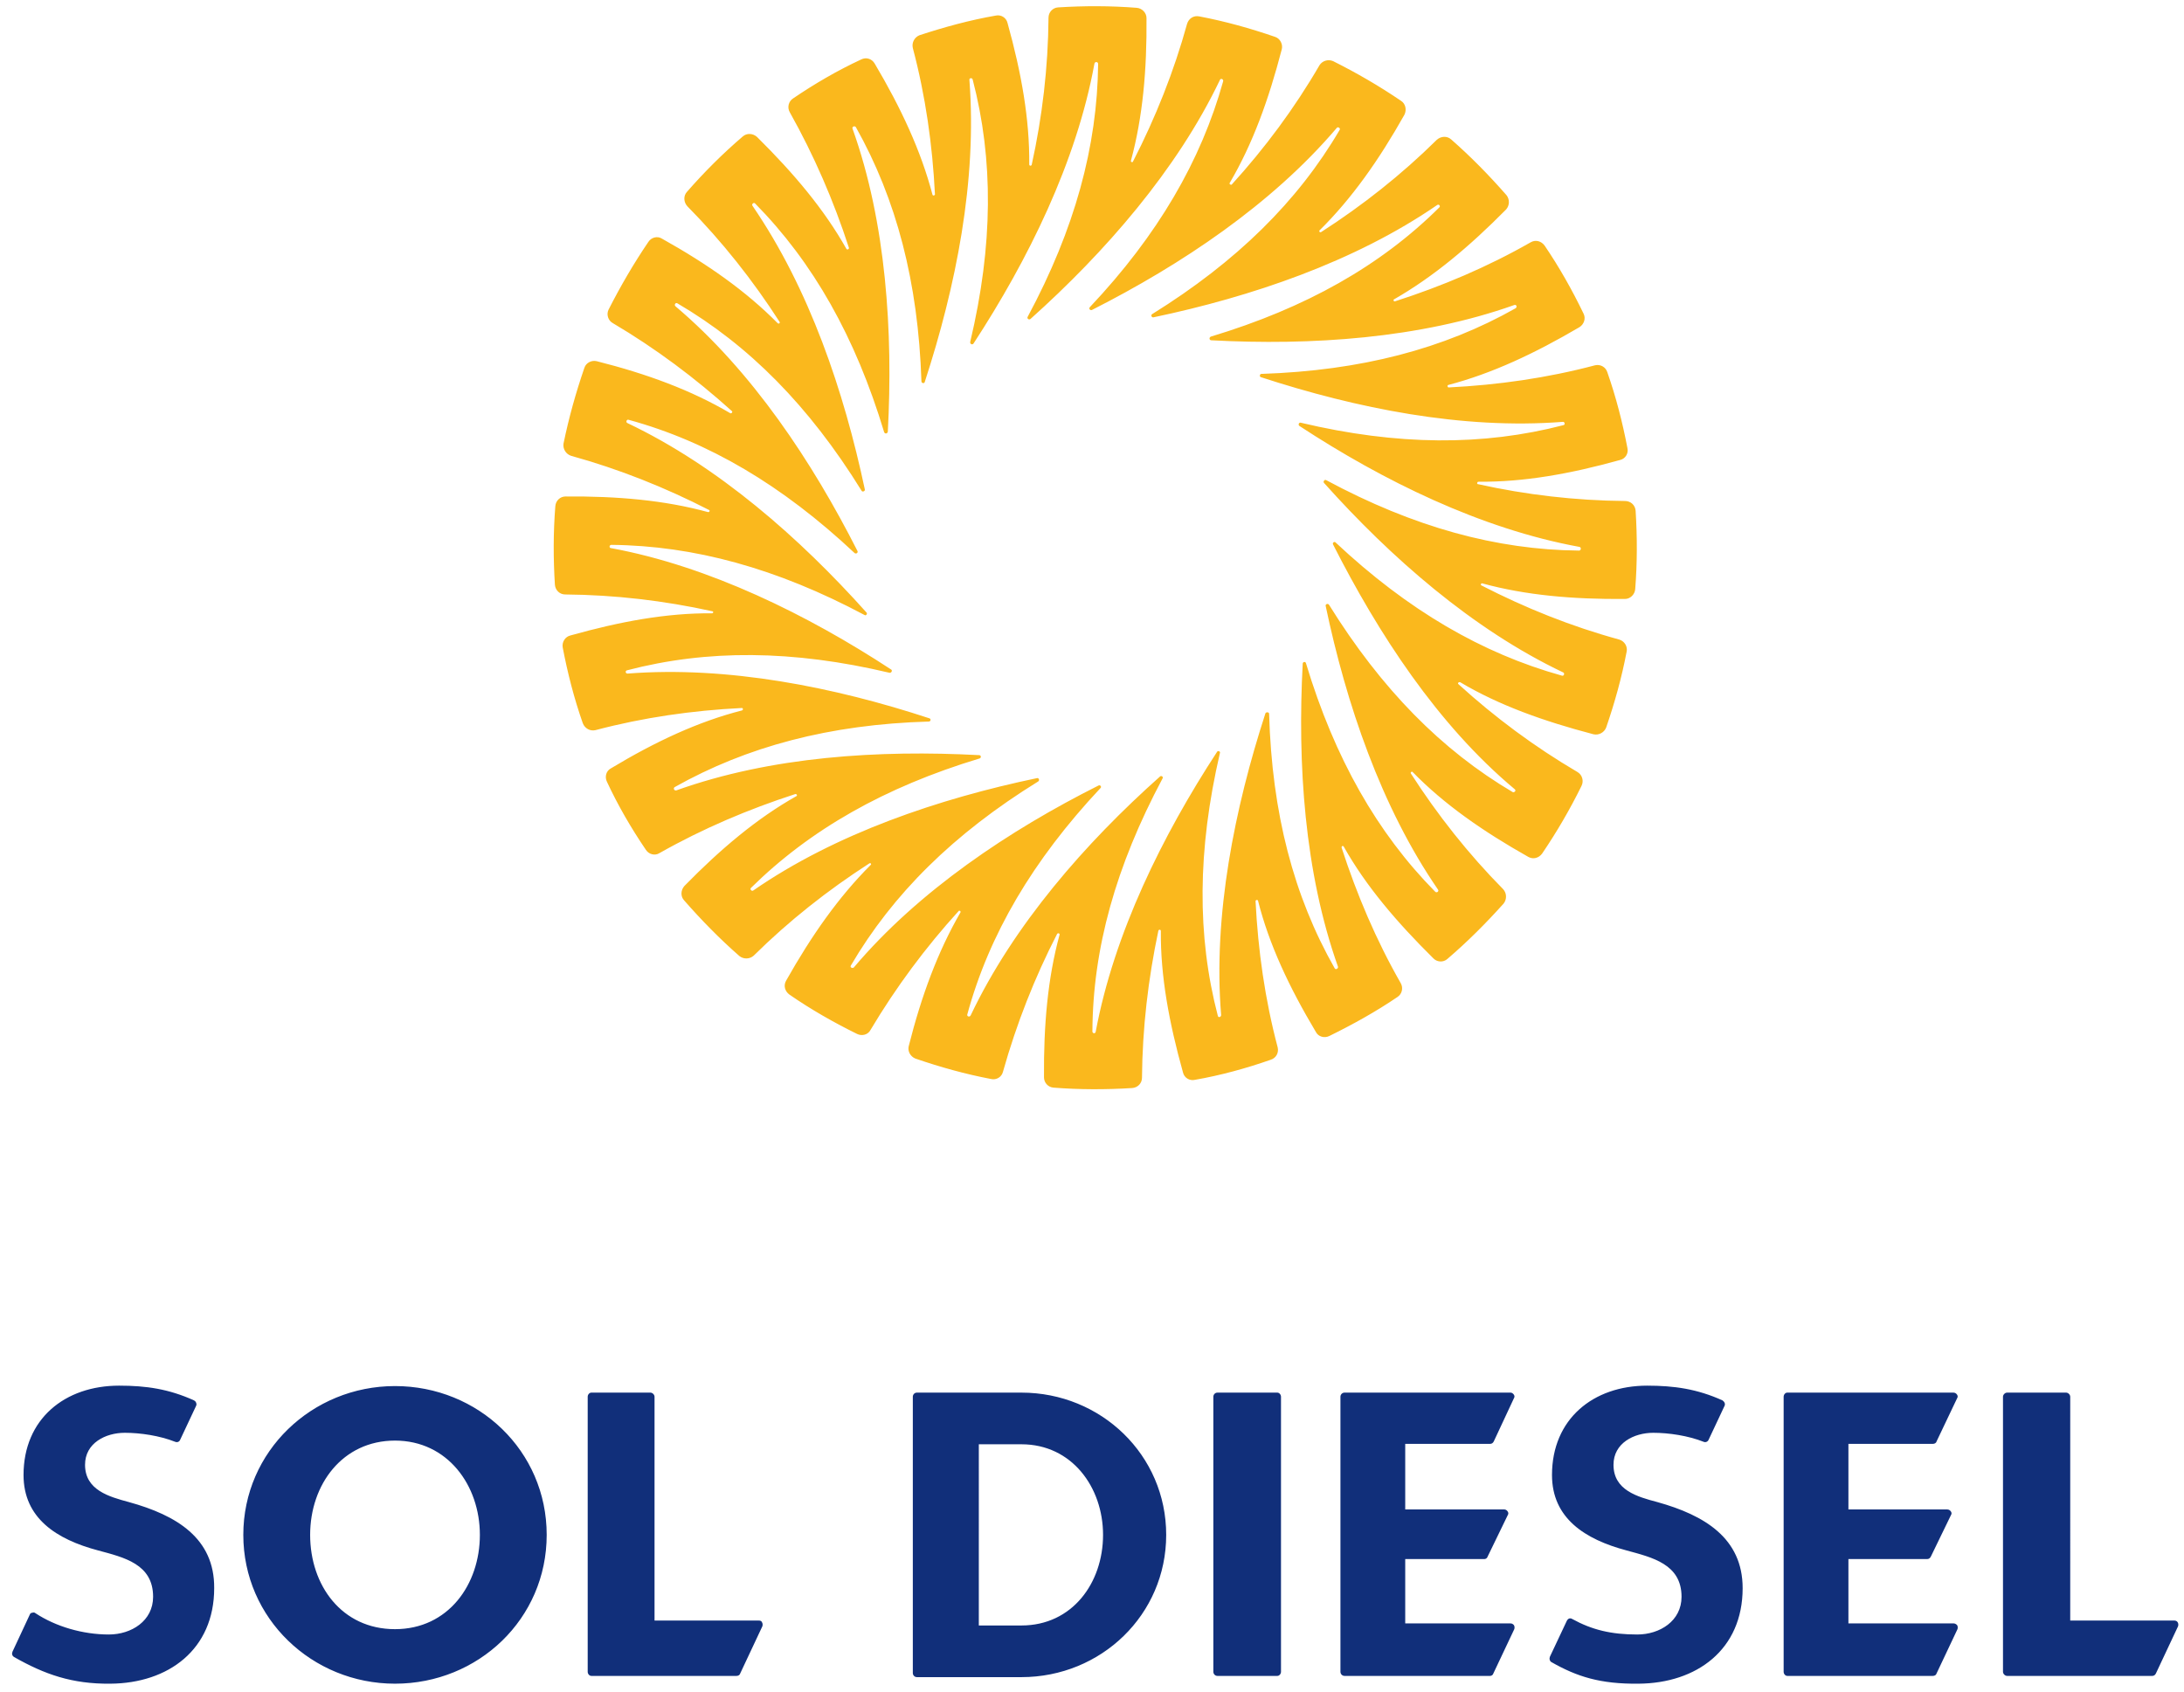
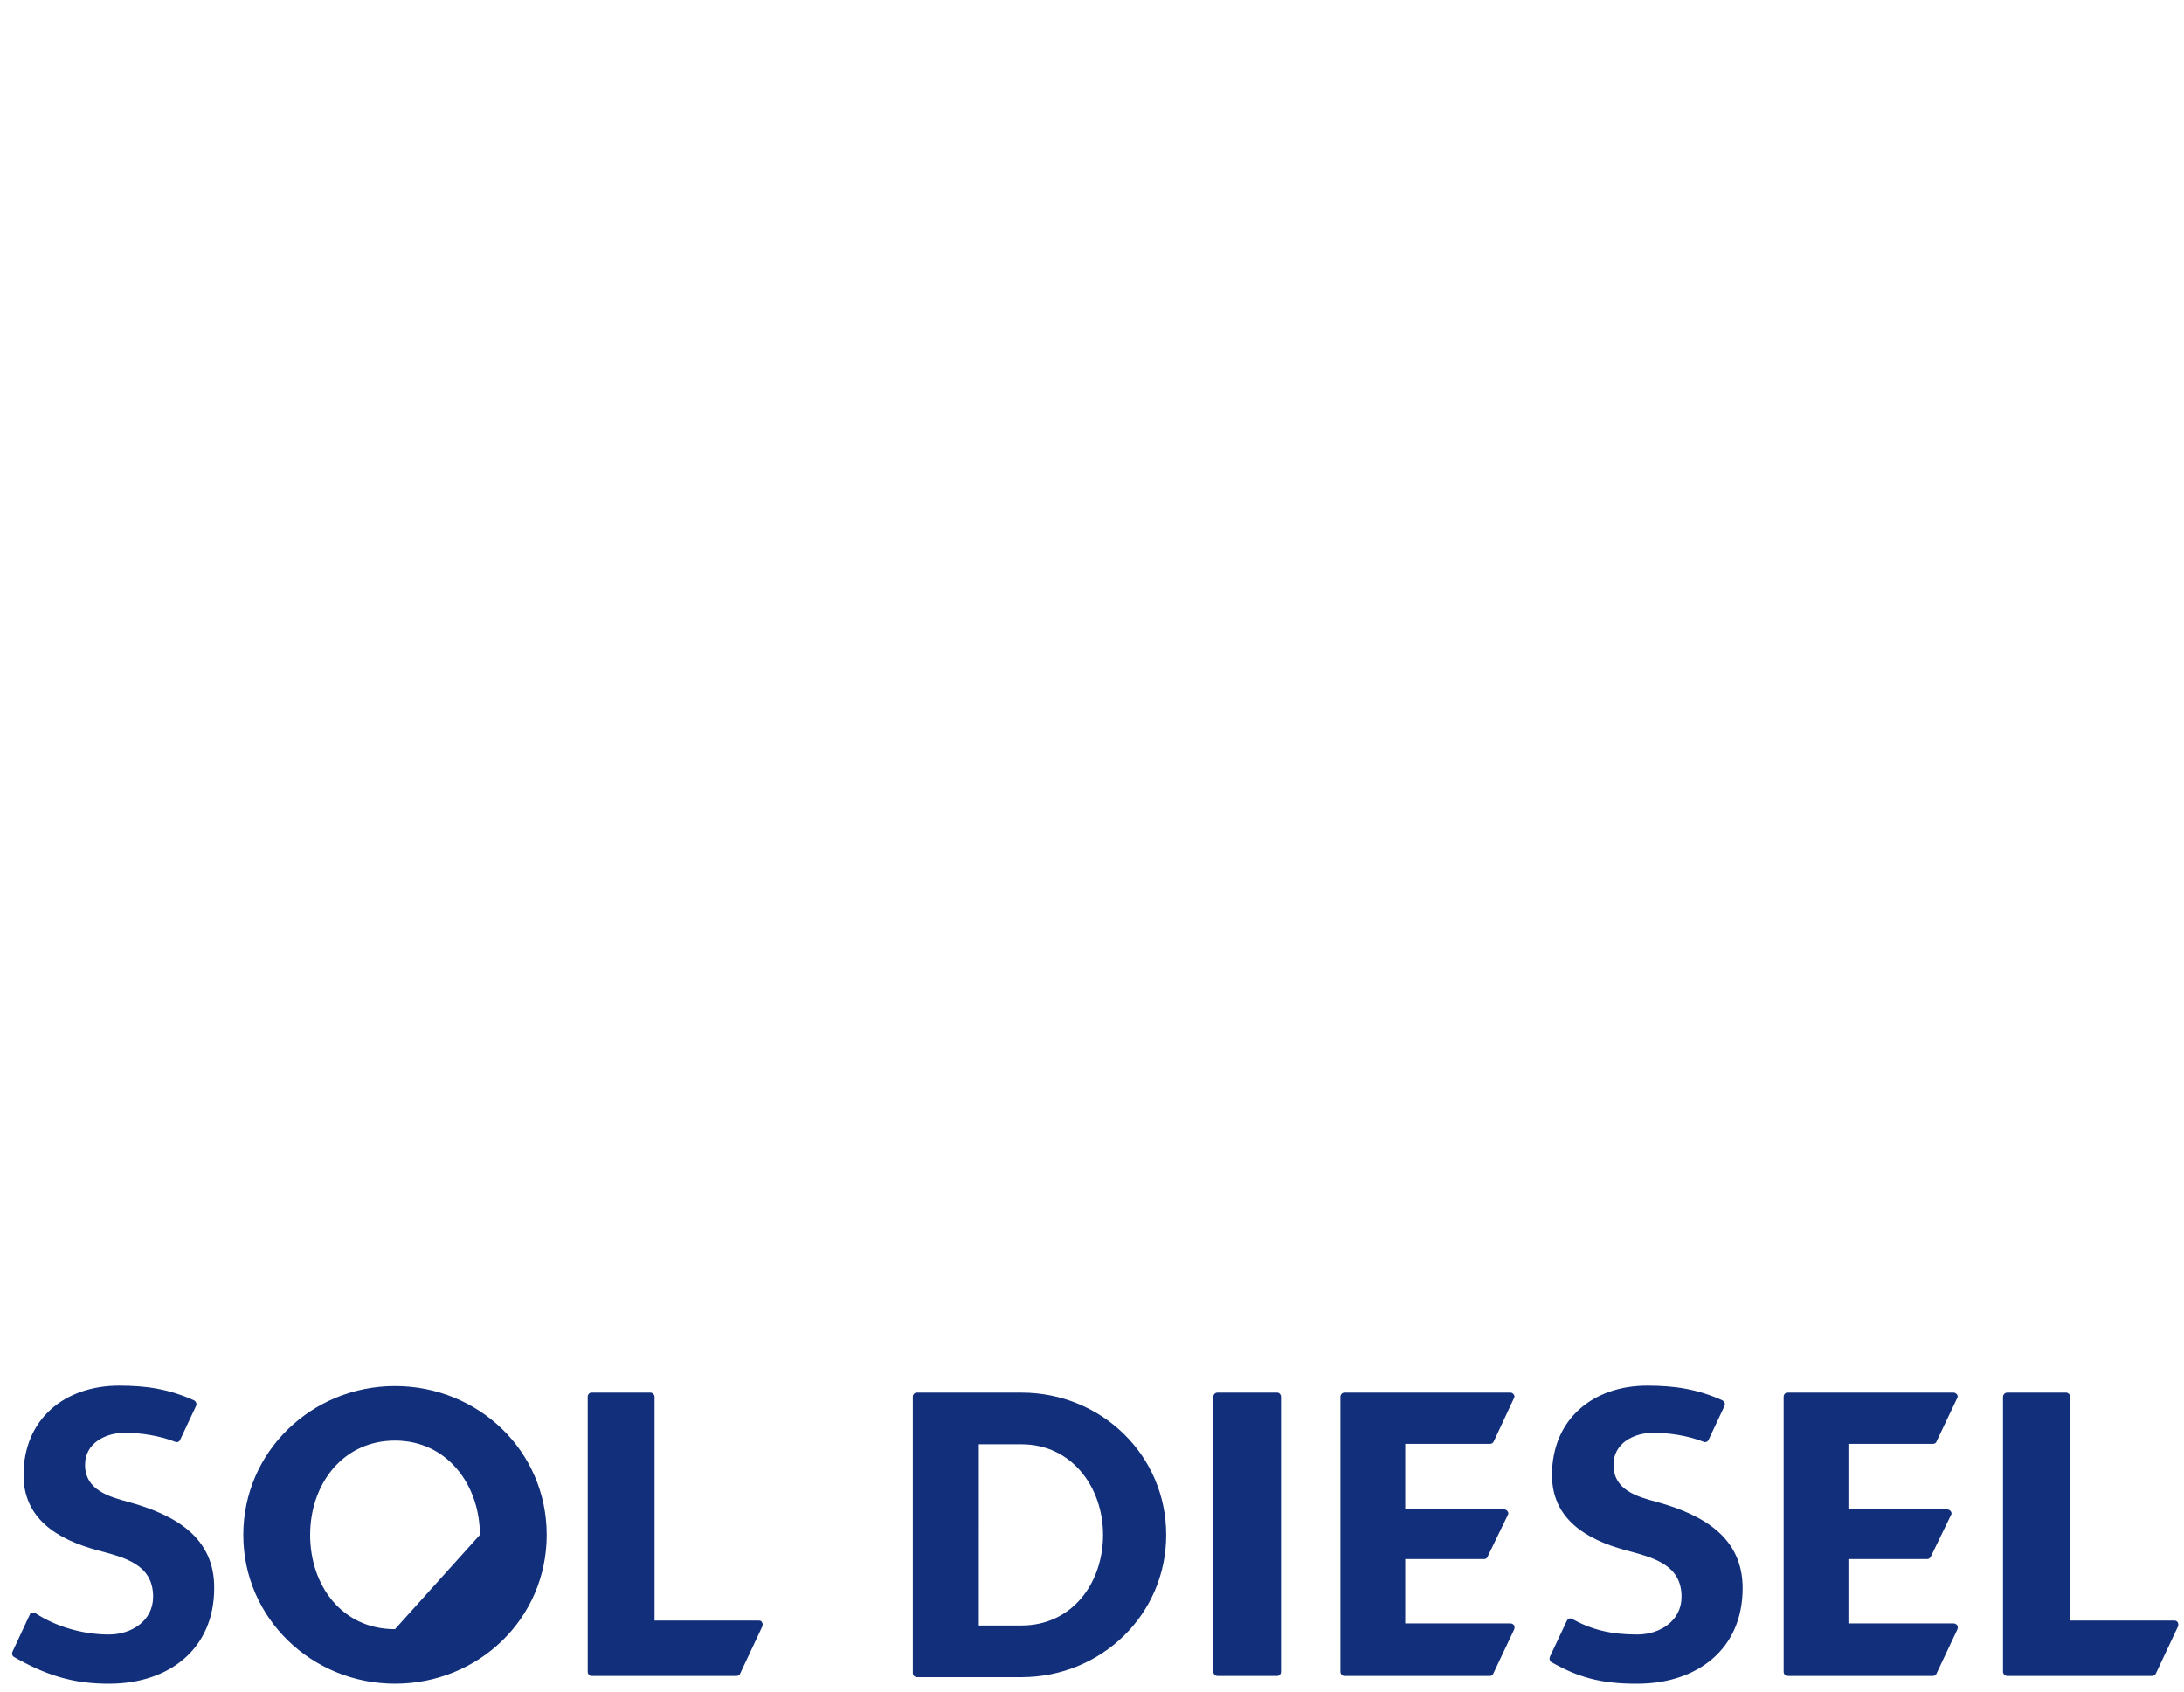
<svg xmlns="http://www.w3.org/2000/svg" width="151" height="117" viewBox="0 0 151 117">
  <g fill="none" fill-rule="evenodd">
-     <path fill="#FAB81D" d="M64.472 13.466c-.794-3.033-2.182-6.01-3.997-9.071-.198-.34-.595-.454-.935-.283-1.644.765-3.203 1.672-4.705 2.693-.312.198-.426.623-.227.963 1.672 2.977 3.033 6.123 4.082 9.354.028.114-.114.171-.17.086-1.531-2.722-3.629-5.216-6.18-7.739-.284-.255-.708-.283-.992-.028-1.389 1.19-2.665 2.466-3.855 3.827-.255.283-.227.708.028.992 2.409 2.437 4.535 5.13 6.378 7.993.057.085-.057.17-.141.085-2.183-2.211-4.848-4.082-7.994-5.839-.312-.198-.737-.085-.936.227-1.02 1.502-1.927 3.061-2.749 4.677-.171.34-.029.765.283.935 2.977 1.758 5.698 3.799 8.249 6.095.057.057-.028.17-.114.142-2.693-1.588-5.754-2.721-9.24-3.6-.369-.085-.737.113-.851.453-.595 1.729-1.077 3.458-1.445 5.244-.057.369.17.737.538.85 3.288.908 6.492 2.184 9.525 3.742.085.029.028.171-.085.142-3.005-.822-6.265-1.105-9.837-1.077-.368 0-.68.283-.708.68-.142 1.814-.142 3.6-.029 5.414.029.397.34.681.709.681 3.43.028 6.832.425 10.176 1.162.085 0 .085.142-.028.142-3.118-.029-6.35.567-9.779 1.53-.369.085-.596.454-.539.822.34 1.786.793 3.544 1.389 5.244.141.369.51.567.879.482 3.316-.878 6.689-1.36 10.119-1.531.085 0 .113.143 0 .171-3.005.765-5.981 2.154-9.042 3.997-.341.17-.454.595-.284.935.766 1.644 1.672 3.203 2.693 4.706.199.311.624.425.935.226 3.005-1.701 6.152-3.033 9.383-4.081.114-.029.17.113.085.141-2.721 1.531-5.244 3.657-7.739 6.208-.254.284-.283.709-.028.992 1.191 1.361 2.466 2.665 3.827 3.855.283.227.709.227.992-.028 2.438-2.41 5.131-4.535 7.994-6.378.085-.056.17.057.085.114-2.211 2.21-4.082 4.875-5.839 7.993-.199.34-.085.737.226.964 1.474 1.02 3.062 1.927 4.678 2.721.34.17.765.057.935-.283 1.757-2.948 3.799-5.698 6.094-8.221.057-.056.171.029.114.114-1.559 2.692-2.693 5.754-3.572 9.24-.085.341.114.709.454.851 1.729.595 3.458 1.077 5.244 1.417.368.085.737-.141.822-.51.935-3.316 2.182-6.491 3.742-9.524.056-.085.198-.029.169.056-.821 3.005-1.105 6.265-1.077 9.865 0 .368.284.68.653.709 1.814.141 3.628.141 5.442.028.397-.028.68-.34.68-.709.029-3.43.426-6.831 1.134-10.176.028-.085.17-.085.17.028-.028 3.118.567 6.321 1.531 9.78.085.368.453.595.822.51 1.786-.312 3.543-.794 5.244-1.389.369-.114.567-.482.482-.85-.879-3.317-1.361-6.718-1.531-10.12 0-.085.142-.114.17-.029.766 3.034 2.155 5.982 3.997 9.072.17.339.596.453.936.283 1.616-.794 3.203-1.673 4.705-2.693.312-.198.425-.624.227-.964-1.701-2.976-3.033-6.122-4.082-9.354-.028-.114.085-.17.142-.085 1.53 2.721 3.656 5.215 6.208 7.738.255.256.68.284.963.029 1.39-1.191 2.665-2.467 3.884-3.827.227-.284.227-.708-.029-.992-2.409-2.438-4.535-5.131-6.378-7.994-.056-.085.057-.17.114-.113 2.183 2.239 4.876 4.11 7.994 5.868.34.198.737.084.963-.227 1.021-1.503 1.928-3.062 2.722-4.678.17-.34.057-.765-.284-.963-2.947-1.73-5.697-3.77-8.22-6.066-.085-.057 0-.17.113-.142 2.665 1.587 5.755 2.693 9.213 3.6.368.085.737-.113.879-.454.595-1.729 1.077-3.458 1.417-5.244.085-.368-.142-.737-.51-.85-3.317-.907-6.492-2.183-9.525-3.742-.085-.028-.028-.17.057-.142 3.005.823 6.264 1.106 9.864 1.077.369 0 .681-.311.709-.68.142-1.814.142-3.6.029-5.414-.029-.397-.341-.68-.738-.68-3.429-.029-6.831-.426-10.148-1.162-.113 0-.085-.17.029-.17 3.118.028 6.321-.539 9.78-1.503.368-.085.595-.453.51-.822-.341-1.786-.794-3.543-1.389-5.244-.114-.368-.482-.567-.851-.482-3.316.879-6.718 1.361-10.12 1.531-.085 0-.113-.142-.028-.17 3.033-.794 5.982-2.183 9.071-3.997.312-.199.453-.596.284-.935-.794-1.645-1.673-3.204-2.693-4.706-.227-.312-.624-.425-.964-.227-2.977 1.701-6.123 3.033-9.383 4.082-.085.028-.142-.113-.057-.142 2.722-1.559 5.216-3.656 7.739-6.208.255-.283.255-.708.028-.992-1.19-1.36-2.466-2.665-3.826-3.855-.284-.255-.709-.226-.992.028-2.438 2.41-5.131 4.536-7.994 6.378-.085.057-.17-.056-.114-.113 2.24-2.211 4.111-4.875 5.868-7.994.17-.34.085-.765-.227-.963-1.502-1.021-3.061-1.928-4.705-2.75-.34-.142-.737-.028-.936.283-1.729 2.977-3.77 5.726-6.066 8.249-.056.057-.198-.028-.141-.113 1.587-2.693 2.693-5.754 3.599-9.241.086-.34-.113-.737-.453-.85-1.729-.595-3.458-1.078-5.244-1.418-.397-.085-.737.142-.851.511-.907 3.288-2.182 6.491-3.741 9.524-.029.085-.17.028-.142-.057.822-3.033 1.106-6.293 1.077-9.864 0-.369-.312-.681-.68-.709-1.814-.142-3.628-.142-5.443-.028-.368.028-.652.34-.652.708-.028 3.43-.425 6.832-1.162 10.176-.028.086-.17.086-.17-.028.029-3.118-.539-6.321-1.502-9.779-.085-.369-.454-.595-.822-.51-1.786.311-3.544.793-5.273 1.36-.34.142-.538.51-.453.879.879 3.316 1.36 6.718 1.53 10.119 0 .085-.141.114-.17.029zm11.197-9.071c.028-.142.255-.142.255.028-.057 5.698-1.616 11.424-4.875 17.49-.057.113.084.227.198.142 5.131-4.592 10.12-10.29 13.096-16.526.057-.142.255-.057.227.085-1.531 5.499-4.507 10.63-9.213 15.619-.113.113.028.255.142.198 6.151-3.118 12.416-7.285 16.923-12.585.085-.114.283.028.198.141-2.891 4.932-7.114 9.099-12.954 12.728-.114.056-.057.255.085.226 6.746-1.417 13.89-3.826 19.616-7.766.113-.086.255.085.142.17-4.054 4.025-9.213 6.945-15.79 8.929-.141.057-.113.255.029.255 6.888.368 14.4-.113 20.948-2.438.142-.056.227.142.085.227-4.96 2.806-10.687 4.308-17.575 4.536-.113 0-.141.198-.028.226 6.604 2.154 13.918 3.629 20.863 3.09.141-.028.199.198.056.226-5.555 1.446-11.48 1.418-18.17-.169-.113-.029-.198.141-.084.226 5.754 3.771 12.528 7.115 19.36 8.362.142.029.114.256-.028.256-5.727-.057-11.424-1.616-17.49-4.876-.113-.057-.227.114-.142.199 4.592 5.13 10.261 10.119 16.526 13.096.142.056.057.283-.085.226-5.499-1.53-10.63-4.507-15.647-9.212-.085-.085-.227.028-.17.142 3.118 6.151 7.228 12.472 12.557 16.922.142.114-.056.255-.141.199-4.905-2.892-9.072-7.115-12.699-12.955-.086-.113-.256-.028-.228.085 1.418 6.747 3.827 13.89 7.768 19.616.085.113-.085.256-.199.142-3.997-4.053-6.945-9.213-8.929-15.789-.028-.142-.227-.114-.227.029-.368 6.888.113 14.399 2.438 20.947.028.142-.17.227-.227.113-2.834-4.988-4.337-10.714-4.535-17.602 0-.114-.199-.142-.255-.029-2.126 6.548-3.629 13.975-3.062 20.863 0 .142-.198.199-.227.057-1.445-5.528-1.417-11.452.142-18.17.057-.114-.142-.199-.198-.085-3.77 5.782-7.115 12.529-8.391 19.361-.028.141-.226.113-.226-.029.028-5.726 1.615-11.424 4.847-17.489.085-.114-.085-.228-.17-.143-5.159 4.593-10.12 10.262-13.096 16.526-.085.142-.284.057-.227-.085 1.502-5.499 4.507-10.63 9.212-15.647.085-.085-.028-.227-.141-.17-6.152 3.09-12.445 7.285-16.923 12.586-.114.085-.284-.028-.199-.142 2.892-4.932 7.087-9.099 12.955-12.727.113-.085.028-.256-.085-.227-6.775 1.417-13.918 3.827-19.616 7.767-.114.085-.255-.085-.17-.17 4.082-4.026 9.241-6.973 15.817-8.958.113-.028.113-.227-.028-.227-6.917-.368-14.372.086-20.948 2.438-.142.029-.227-.141-.114-.226 4.99-2.807 10.715-4.338 17.575-4.536.142 0 .17-.198.028-.227-6.547-2.154-13.946-3.628-20.862-3.089-.142 0-.17-.199-.029-.227 5.528-1.446 11.452-1.417 18.142.17.141.028.227-.17.113-.227-5.754-3.77-12.585-7.143-19.36-8.391-.142 0-.142-.226.028-.226 5.698.056 11.423 1.616 17.49 4.847.113.085.226-.085.141-.17-4.62-5.159-10.261-10.12-16.525-13.096-.142-.057-.057-.283.084-.227 5.5 1.503 10.602 4.507 15.62 9.213.113.085.255-.029.198-.142C56.167 31.948 52 25.655 46.699 21.176c-.113-.113.028-.283.142-.198 4.932 2.891 9.099 7.086 12.728 12.954.056.113.254.028.226-.085-1.446-6.803-3.827-13.861-7.767-19.616-.085-.113.085-.255.171-.17 4.024 4.082 6.944 9.241 8.929 15.817.056.143.226.114.255-.028.368-6.86-.114-14.456-2.438-20.948-.057-.142.142-.227.227-.114 2.806 4.99 4.308 10.716 4.535 17.576 0 .141.198.17.227.056 2.154-6.605 3.628-13.918 3.09-20.891-.029-.142.198-.17.226-.029 1.446 5.528 1.418 11.453-.17 18.143-.028.141.142.226.227.113 3.77-5.783 7.115-12.529 8.362-19.361z" />
-     <path fill="#112f7a" d="M2.053 111.658l-1.19 2.551c-.057.142-.028.284.113.369 2.098 1.191 3.997 1.871 6.661 1.842 3.997-.028 7.172-2.353 7.172-6.605.029-3.458-2.608-5.045-5.896-5.952-1.361-.369-3.033-.823-3.033-2.58 0-1.502 1.418-2.211 2.75-2.211 1.077 0 2.409.198 3.486.624.142.056.284 0 .341-.142l1.105-2.353c.029-.057.029-.141 0-.198-.028-.085-.056-.113-.142-.17-1.757-.794-3.316-1.021-5.187-1.021-3.742 0-6.605 2.296-6.605 6.18 0 2.976 2.268 4.45 5.159 5.215 1.786.482 3.799.936 3.799 3.204 0 1.672-1.503 2.608-3.062 2.608-1.786 0-3.657-.539-5.074-1.474-.056-.057-.142-.057-.227-.029-.085 0-.141.057-.17.142zm35.745-5.528c0-5.811-4.733-10.289-10.488-10.289-5.726 0-10.488 4.507-10.488 10.289 0 5.783 4.762 10.29 10.488 10.29 5.755 0 10.488-4.479 10.488-10.29zm-10.488 6.52c-3.685 0-5.867-3.033-5.867-6.52 0-3.486 2.239-6.519 5.867-6.519s5.868 3.09 5.868 6.519c0 3.431-2.183 6.52-5.868 6.52zm13.323-16.072v19.02c0 .142.113.284.255.284h10.035c.113 0 .227-.057.255-.171l1.531-3.259c.028-.085.028-.199-.029-.284-.028-.085-.113-.113-.227-.113h-7.199V96.578c0-.142-.142-.284-.284-.284h-4.082c-.142 0-.255.142-.255.284zm82.687 0v19.02c0 .142.113.284.254.284h10.064c.113 0 .227-.057.255-.171l1.446-3.061c.028-.085.028-.198-.029-.283-.056-.057-.142-.114-.227-.114h-7.285v-4.45h5.443c.113 0 .198-.057.255-.17l1.389-2.863c.057-.085.057-.17 0-.255-.057-.085-.142-.142-.255-.142h-6.832v-4.536h5.84c.113 0 .227-.056.255-.17l1.417-2.976c.057-.085.057-.17 0-.255-.056-.085-.142-.142-.255-.142h-11.481c-.141 0-.254.142-.254.284zm-52.697-.284h-7.228c-.17 0-.283.142-.283.284v19.105c0 .142.113.284.283.284h7.228c5.5 0 10.007-4.309 10.007-9.837 0-5.527-4.507-9.836-10.007-9.836zm0 16.101h-2.948V99.866h2.948c3.487 0 5.641 2.976 5.641 6.264 0 3.317-2.126 6.265-5.641 6.265zM83.89 96.578v19.02c0 .142.113.284.283.284h4.139c.141 0 .255-.142.255-.284v-19.02c0-.142-.114-.284-.255-.284h-4.139c-.17 0-.283.142-.283.284zm8.787 0v19.02c0 .142.113.284.284.284h10.063c.085 0 .198-.057.226-.171l1.446-3.061c.028-.085.028-.198-.028-.283-.057-.057-.114-.114-.227-.114h-7.285v-4.45h5.471c.085 0 .198-.057.226-.17l1.389-2.863c.057-.085.057-.17 0-.255-.056-.085-.141-.142-.226-.142h-6.86v-4.536h5.868c.113 0 .198-.056.255-.17l1.389-2.976c.056-.085.056-.17 0-.255-.057-.085-.142-.142-.227-.142h-11.48c-.171 0-.284.142-.284.284zm15.647 15.505l-1.162 2.466c-.057.142-.028.284.085.369 1.786 1.02 3.402 1.531 6.038 1.502 4.025-.028 7.2-2.353 7.2-6.605 0-3.458-2.636-5.045-5.896-5.952-1.389-.369-3.033-.823-3.033-2.58 0-1.502 1.417-2.211 2.749-2.211 1.078 0 2.41.198 3.487.624.114.056.283 0 .34-.142l1.106-2.353c.028-.057.028-.141 0-.198-.029-.085-.085-.113-.142-.17-1.757-.794-3.345-1.021-5.216-1.021-3.713 0-6.576 2.296-6.576 6.18 0 2.976 2.268 4.45 5.159 5.215 1.757.482 3.798.936 3.798 3.204 0 1.672-1.502 2.608-3.061 2.608-1.786 0-3.118-.312-4.507-1.078-.142-.085-.284-.028-.369.142zm30.161-15.505v19.02c0 .142.142.284.283.284h10.035c.113 0 .199-.057.255-.171l1.531-3.259c.028-.085.028-.199-.029-.284-.056-.085-.141-.113-.226-.113h-7.2V96.578c0-.142-.142-.284-.284-.284h-4.082c-.141 0-.283.142-.283.284z" />
+     <path fill="#112f7a" d="M2.053 111.658l-1.19 2.551c-.057.142-.028.284.113.369 2.098 1.191 3.997 1.871 6.661 1.842 3.997-.028 7.172-2.353 7.172-6.605.029-3.458-2.608-5.045-5.896-5.952-1.361-.369-3.033-.823-3.033-2.58 0-1.502 1.418-2.211 2.75-2.211 1.077 0 2.409.198 3.486.624.142.056.284 0 .341-.142l1.105-2.353c.029-.057.029-.141 0-.198-.028-.085-.056-.113-.142-.17-1.757-.794-3.316-1.021-5.187-1.021-3.742 0-6.605 2.296-6.605 6.18 0 2.976 2.268 4.45 5.159 5.215 1.786.482 3.799.936 3.799 3.204 0 1.672-1.503 2.608-3.062 2.608-1.786 0-3.657-.539-5.074-1.474-.056-.057-.142-.057-.227-.029-.085 0-.141.057-.17.142zm35.745-5.528c0-5.811-4.733-10.289-10.488-10.289-5.726 0-10.488 4.507-10.488 10.289 0 5.783 4.762 10.29 10.488 10.29 5.755 0 10.488-4.479 10.488-10.29zm-10.488 6.52c-3.685 0-5.867-3.033-5.867-6.52 0-3.486 2.239-6.519 5.867-6.519s5.868 3.09 5.868 6.519zm13.323-16.072v19.02c0 .142.113.284.255.284h10.035c.113 0 .227-.057.255-.171l1.531-3.259c.028-.085.028-.199-.029-.284-.028-.085-.113-.113-.227-.113h-7.199V96.578c0-.142-.142-.284-.284-.284h-4.082c-.142 0-.255.142-.255.284zm82.687 0v19.02c0 .142.113.284.254.284h10.064c.113 0 .227-.057.255-.171l1.446-3.061c.028-.085.028-.198-.029-.283-.056-.057-.142-.114-.227-.114h-7.285v-4.45h5.443c.113 0 .198-.057.255-.17l1.389-2.863c.057-.085.057-.17 0-.255-.057-.085-.142-.142-.255-.142h-6.832v-4.536h5.84c.113 0 .227-.056.255-.17l1.417-2.976c.057-.085.057-.17 0-.255-.056-.085-.142-.142-.255-.142h-11.481c-.141 0-.254.142-.254.284zm-52.697-.284h-7.228c-.17 0-.283.142-.283.284v19.105c0 .142.113.284.283.284h7.228c5.5 0 10.007-4.309 10.007-9.837 0-5.527-4.507-9.836-10.007-9.836zm0 16.101h-2.948V99.866h2.948c3.487 0 5.641 2.976 5.641 6.264 0 3.317-2.126 6.265-5.641 6.265zM83.89 96.578v19.02c0 .142.113.284.283.284h4.139c.141 0 .255-.142.255-.284v-19.02c0-.142-.114-.284-.255-.284h-4.139c-.17 0-.283.142-.283.284zm8.787 0v19.02c0 .142.113.284.284.284h10.063c.085 0 .198-.057.226-.171l1.446-3.061c.028-.085.028-.198-.028-.283-.057-.057-.114-.114-.227-.114h-7.285v-4.45h5.471c.085 0 .198-.057.226-.17l1.389-2.863c.057-.085.057-.17 0-.255-.056-.085-.141-.142-.226-.142h-6.86v-4.536h5.868c.113 0 .198-.056.255-.17l1.389-2.976c.056-.085.056-.17 0-.255-.057-.085-.142-.142-.227-.142h-11.48c-.171 0-.284.142-.284.284zm15.647 15.505l-1.162 2.466c-.057.142-.028.284.085.369 1.786 1.02 3.402 1.531 6.038 1.502 4.025-.028 7.2-2.353 7.2-6.605 0-3.458-2.636-5.045-5.896-5.952-1.389-.369-3.033-.823-3.033-2.58 0-1.502 1.417-2.211 2.749-2.211 1.078 0 2.41.198 3.487.624.114.056.283 0 .34-.142l1.106-2.353c.028-.057.028-.141 0-.198-.029-.085-.085-.113-.142-.17-1.757-.794-3.345-1.021-5.216-1.021-3.713 0-6.576 2.296-6.576 6.18 0 2.976 2.268 4.45 5.159 5.215 1.757.482 3.798.936 3.798 3.204 0 1.672-1.502 2.608-3.061 2.608-1.786 0-3.118-.312-4.507-1.078-.142-.085-.284-.028-.369.142zm30.161-15.505v19.02c0 .142.142.284.283.284h10.035c.113 0 .199-.057.255-.171l1.531-3.259c.028-.085.028-.199-.029-.284-.056-.085-.141-.113-.226-.113h-7.2V96.578c0-.142-.142-.284-.284-.284h-4.082c-.141 0-.283.142-.283.284z" />
  </g>
</svg>